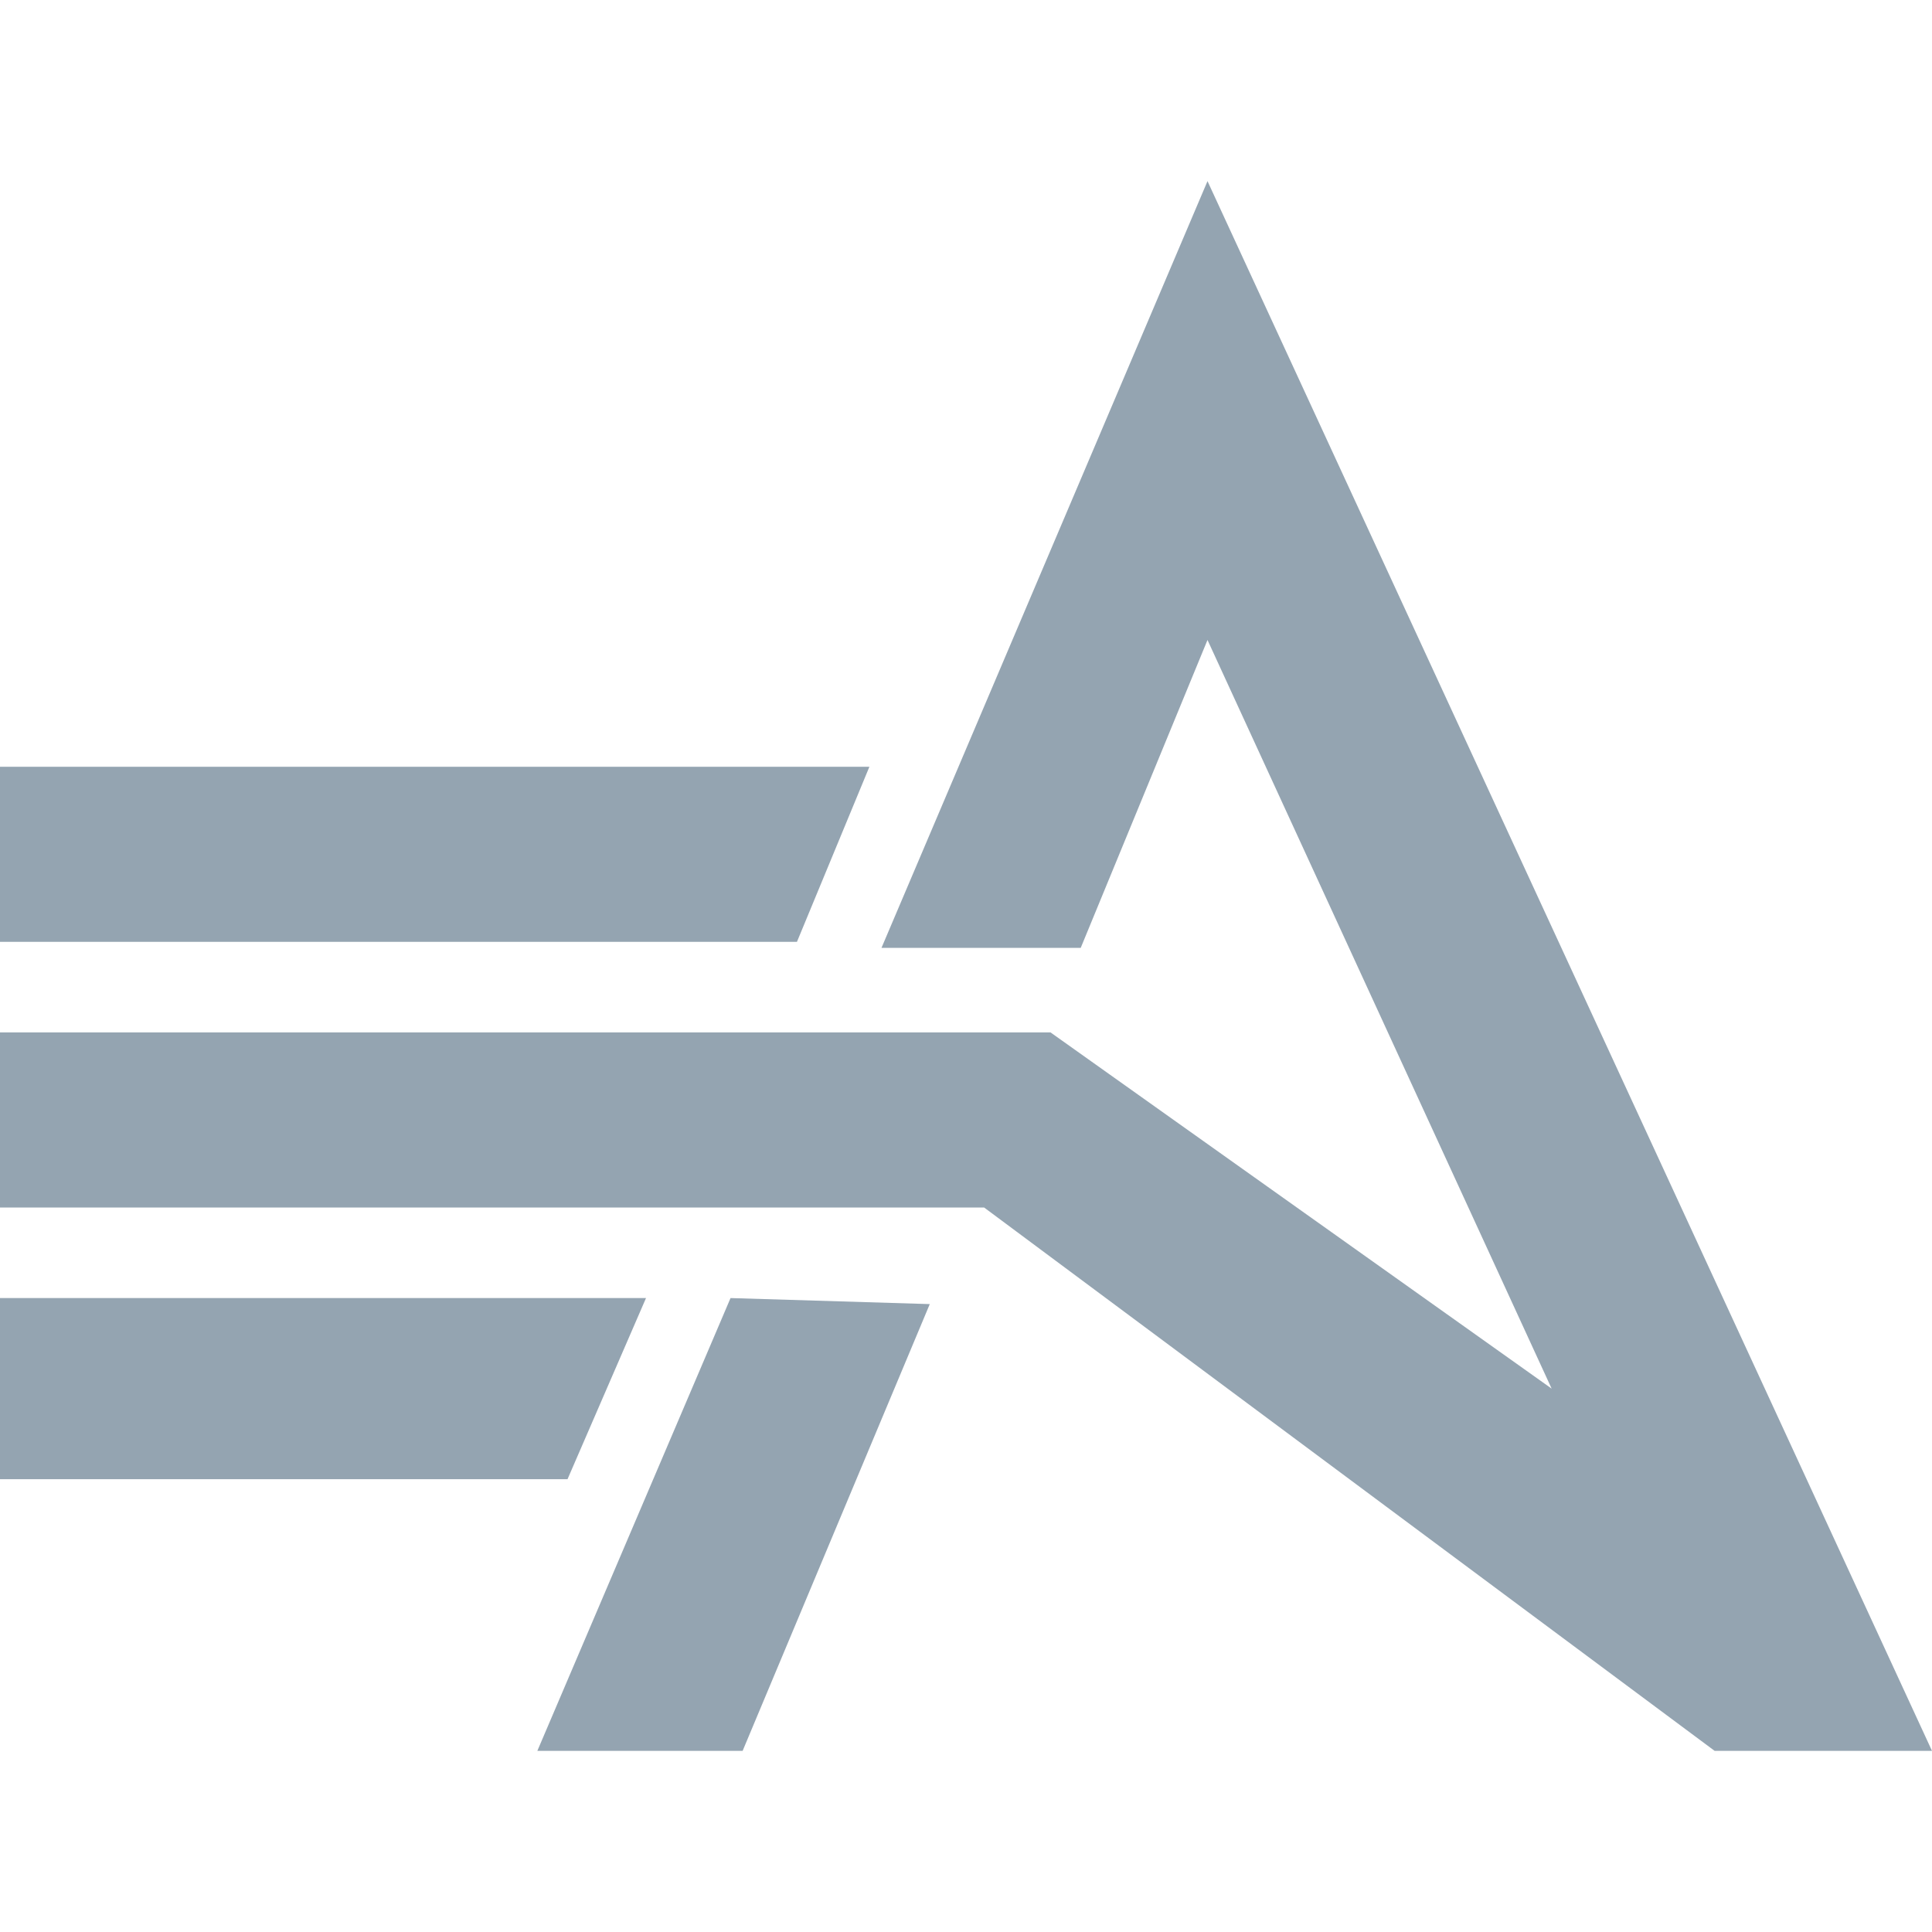
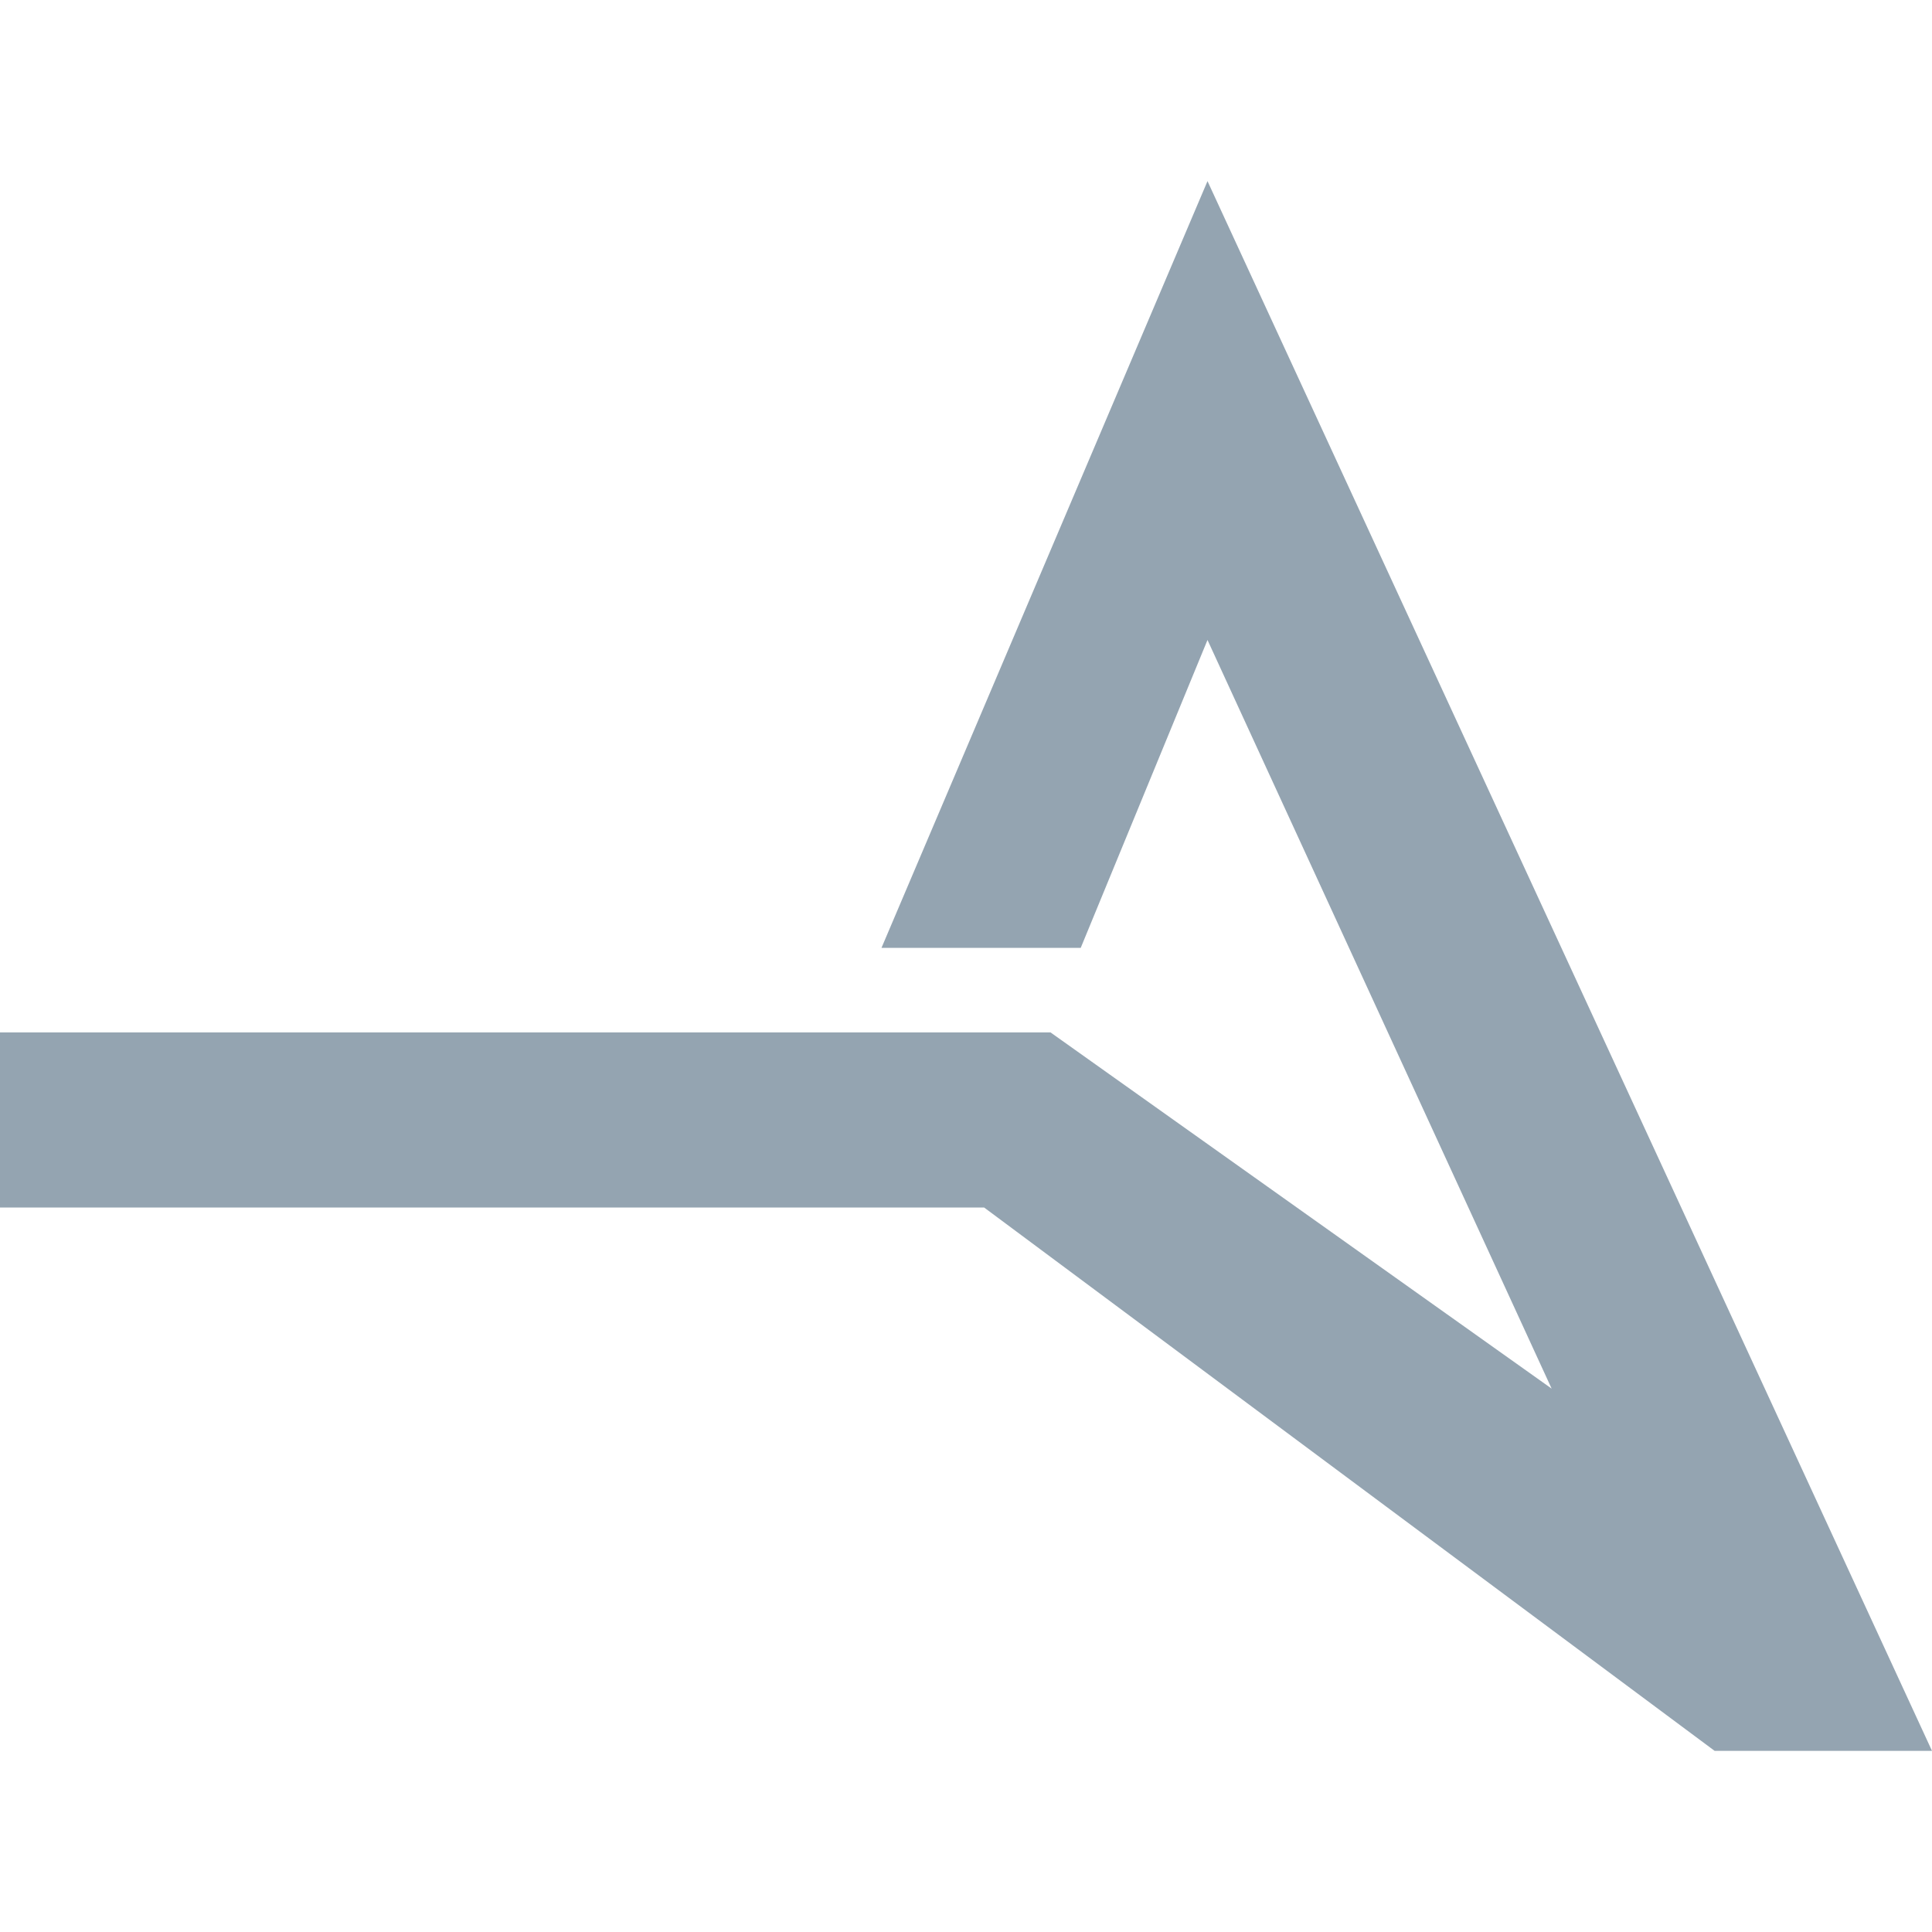
<svg xmlns="http://www.w3.org/2000/svg" version="1.1" id="Layer_1" x="0px" y="0px" viewBox="0 0 32 32" style="enable-background:new 0 0 32 32;" xml:space="preserve">
  <style type="text/css">
	.st0{fill:#94A4B1;}
</style>
  <g id="Alpha_Industries_7_">
    <g>
-       <path class="st0" d="M15.4,21.6L12.3,29H8.9l3.2-7.5L15.4,21.6z" />
      <path class="st0" d="M32,29L20,3l-5.4,12.7h3.3l2.1-5.1L25.7,23l-8.3-5.9H0l0,2.9h16.3l12.1,9L32,29z" />
-       <path class="st0" d="M0,24.5h9.4l1.3-3H0L0,24.5z M0,15.6h13.2l1.2-2.9H0L0,15.6z" />
    </g>
  </g>
</svg>